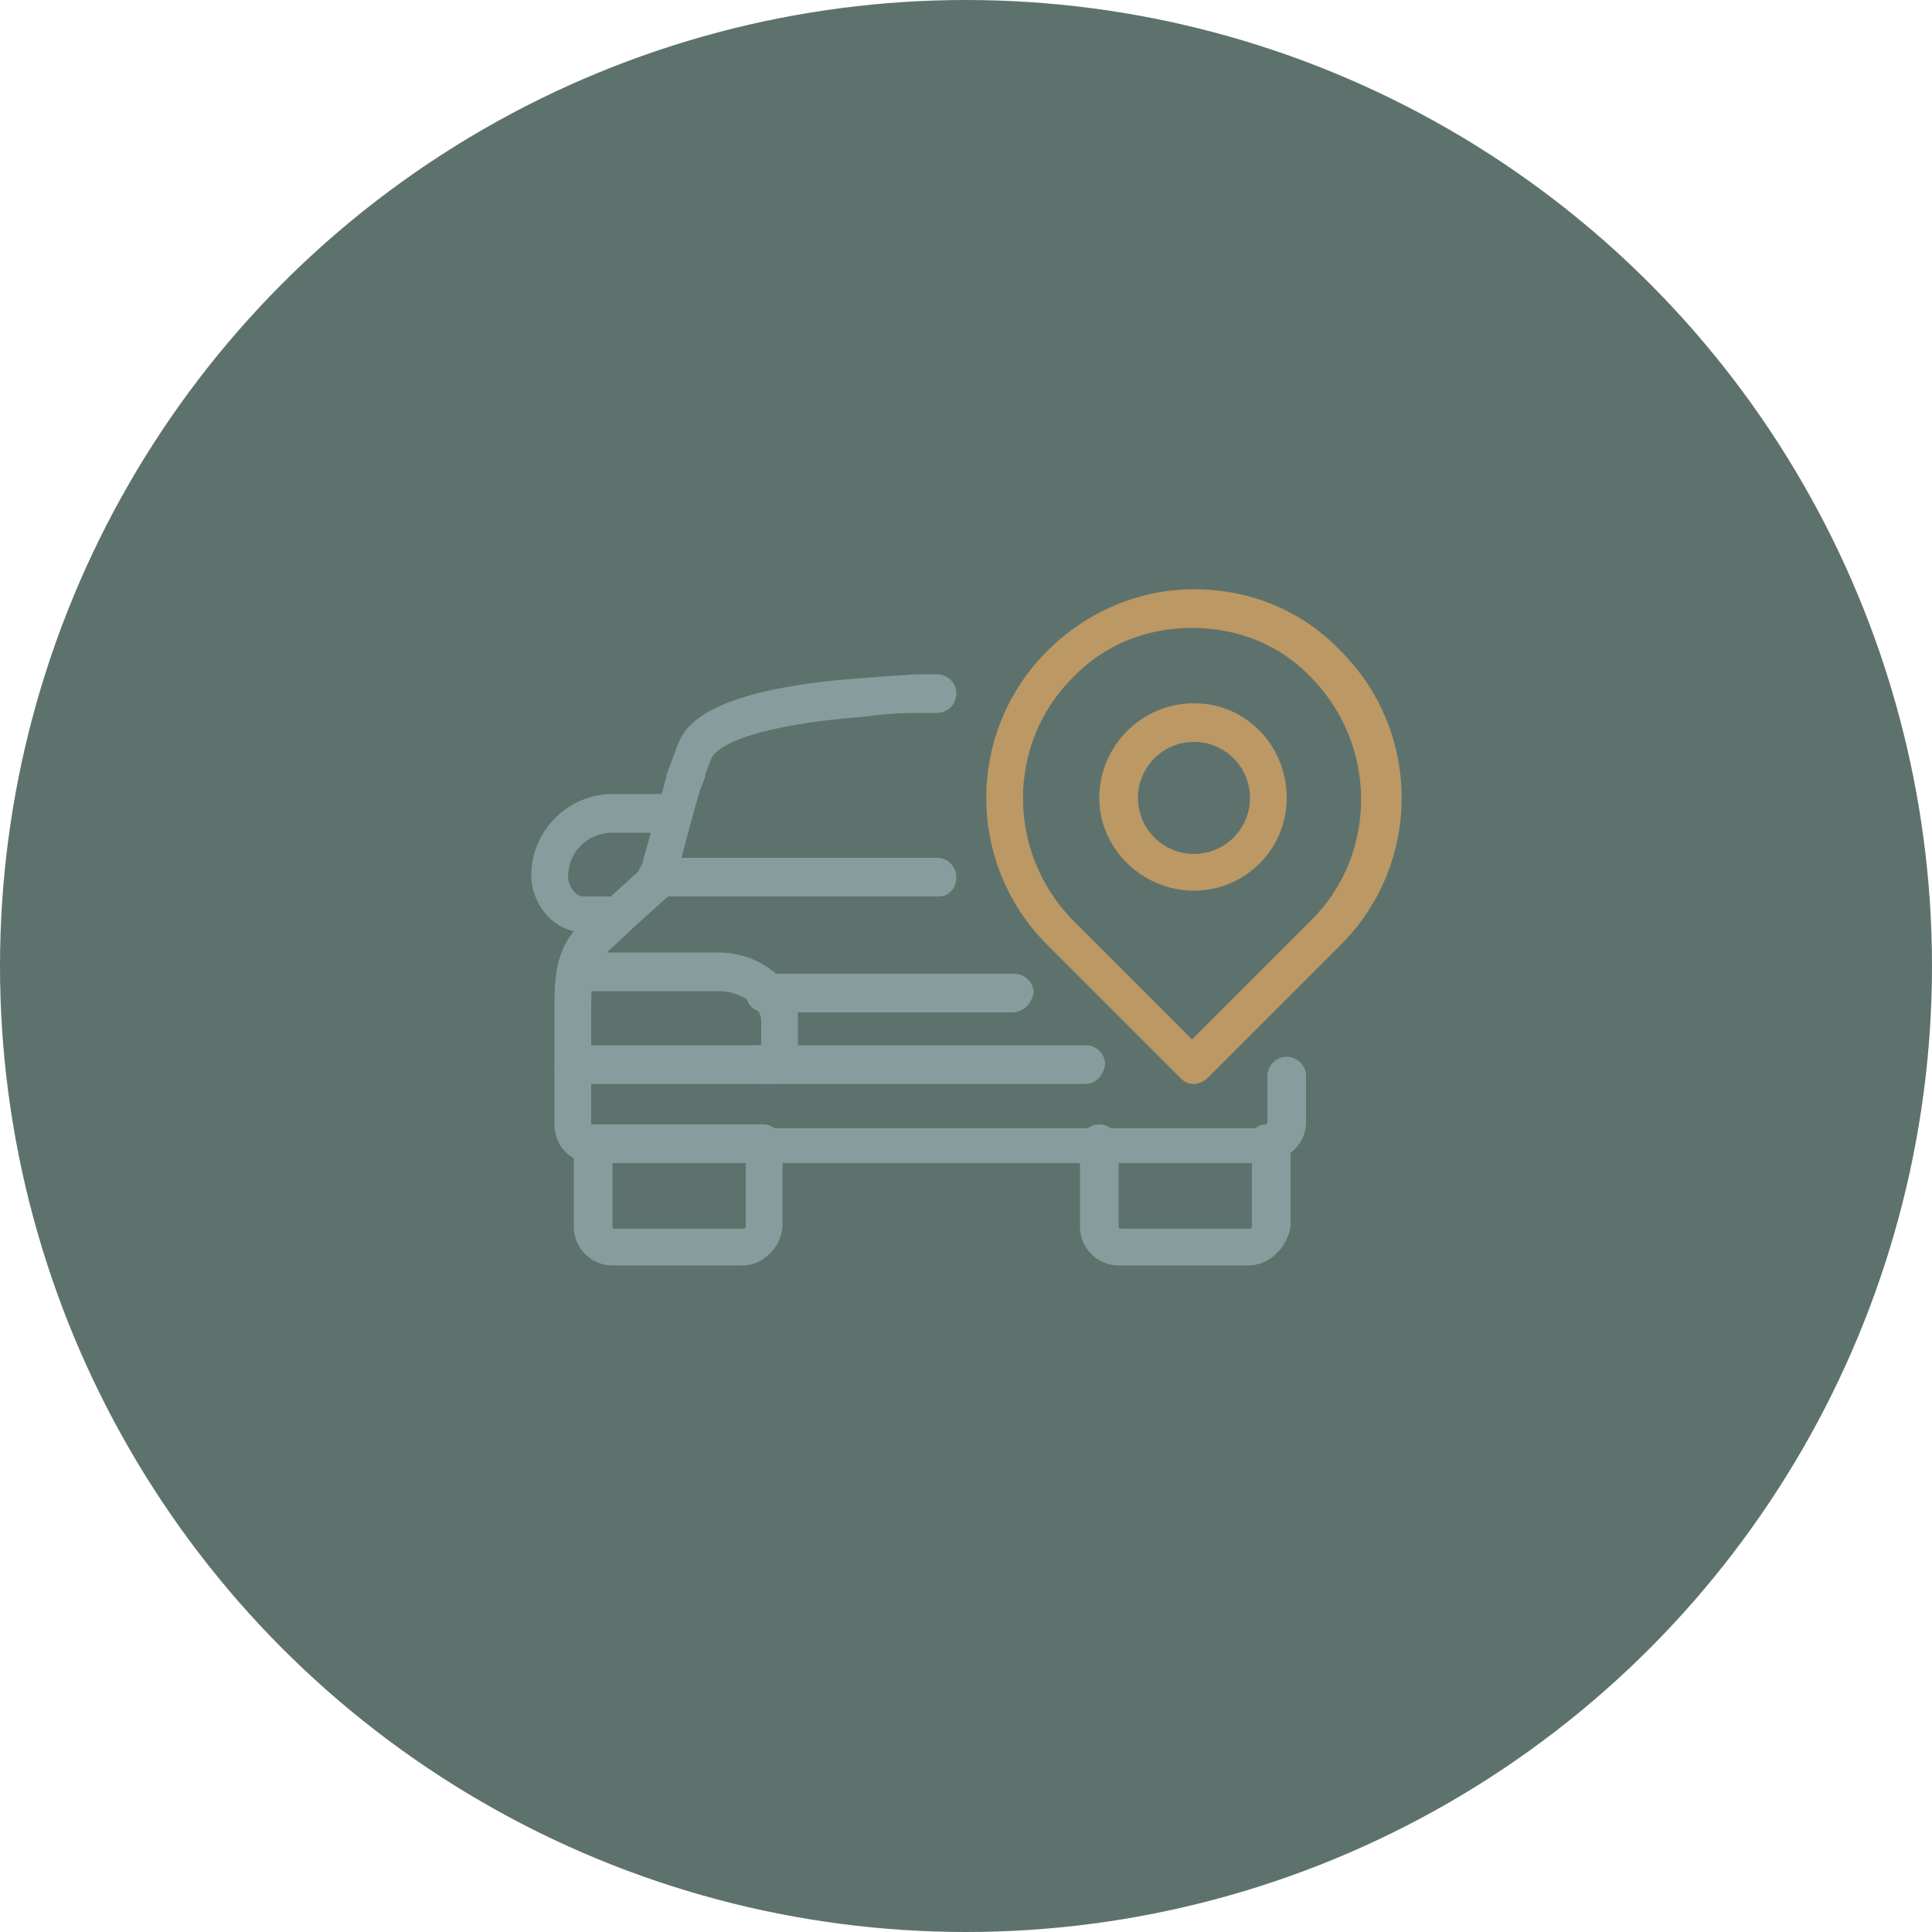
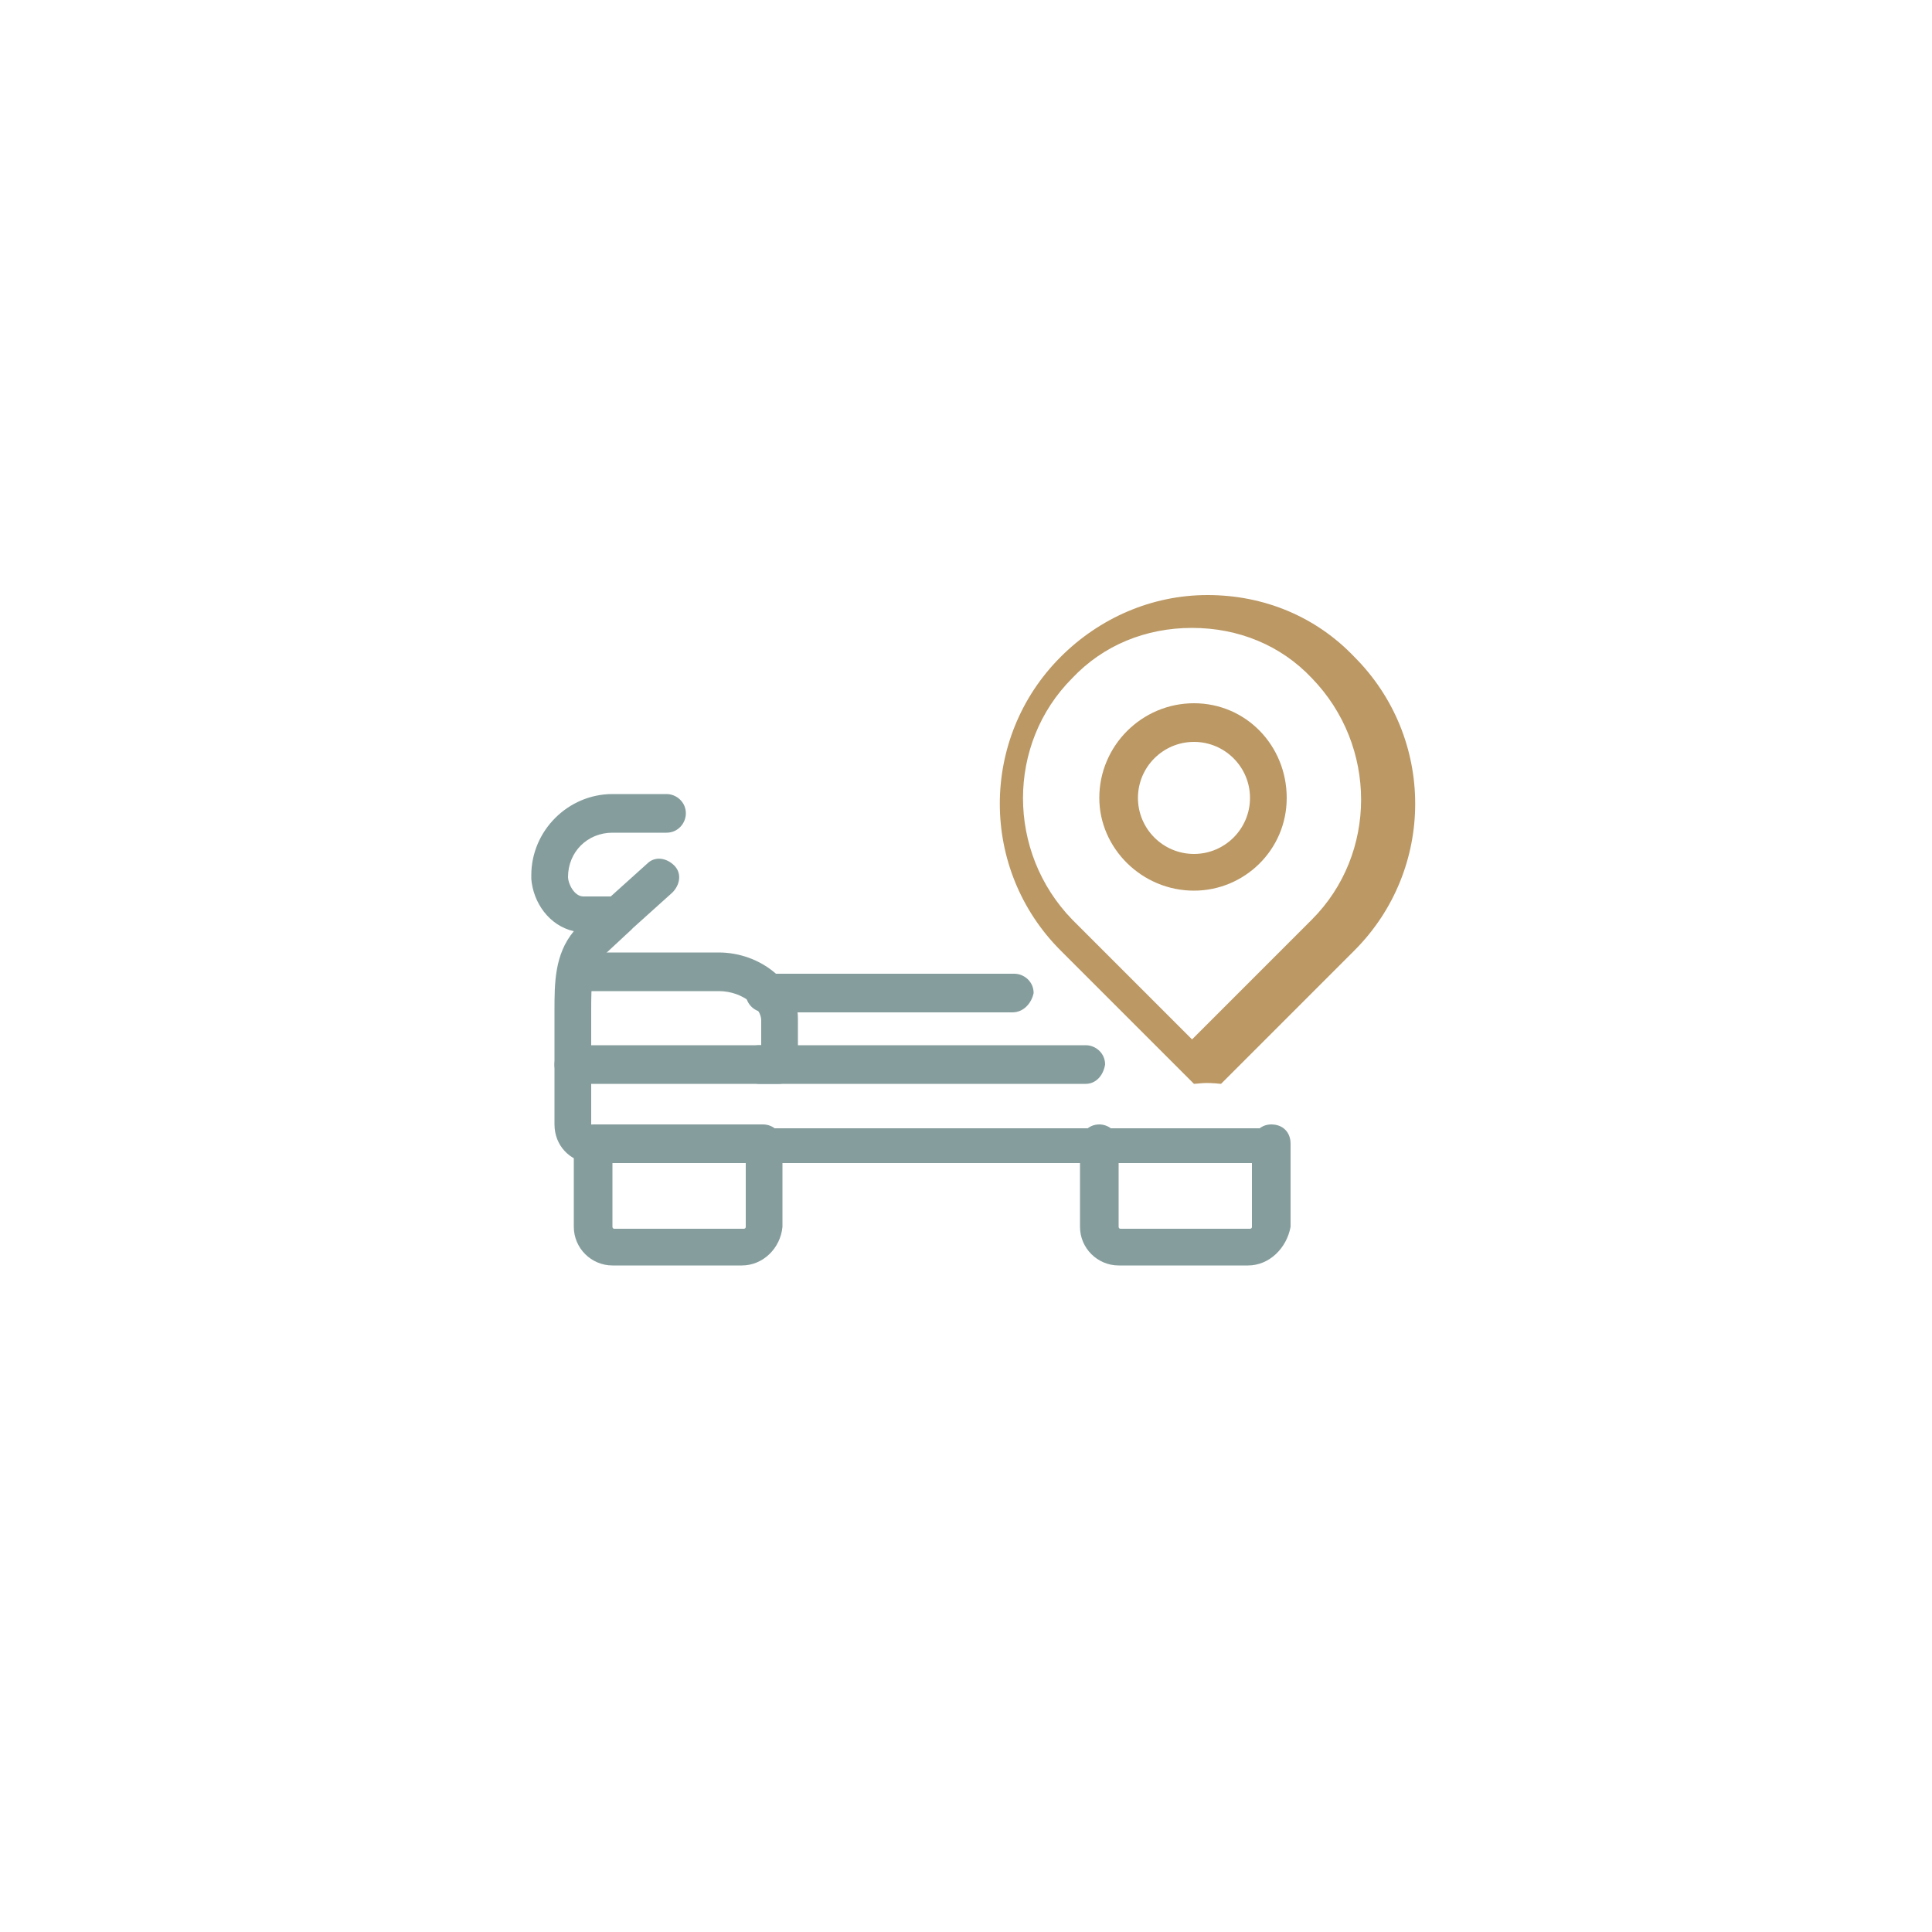
<svg xmlns="http://www.w3.org/2000/svg" version="1.1" id="Livello_1" x="0px" y="0px" viewBox="0 0 100 100" style="enable-background:new 0 0 100 100;" xml:space="preserve">
  <style type="text/css">
	.st0{fill:#5E726D;}
	.st1{fill:#859E9D;}
	.st2{fill:#BB9864;}
</style>
-   <circle class="st0" cx="50" cy="50" r="50" />
  <g>
    <path class="st1" d="M31.7,60.2v3.3c0,0,0,0.1,0.1,0.1h6.7c0,0,0.1,0,0.1-0.1v-3.3L31.7,60.2z M38.4,65.5h-6.7c-1.1,0-2-0.9-2-2   v-4.3c0-0.3,0.1-0.5,0.3-0.7c0.2-0.2,0.4-0.3,0.7-0.3h0l8.8,0c0.5,0,1,0.4,1,1v4.3C40.4,64.6,39.5,65.5,38.4,65.5" />
    <path class="st1" d="M32.1,48.2c-0.3,0-0.5-0.1-0.7-0.3c-0.4-0.4-0.3-1,0.1-1.4l2-1.8c0.4-0.4,1-0.3,1.4,0.1c0.4,0.4,0.3,1-0.1,1.4   l-2,1.8C32.5,48.1,32.3,48.2,32.1,48.2" />
    <path class="st1" d="M40.3,56.1H29.7c-0.5,0-1-0.4-1-1c0-0.5,0.4-1,1-1h9.7v-1.3c0-0.6-0.9-1.5-2.2-1.5h-6.9c-0.5,0-1-0.4-1-1   s0.4-1,1-1h6.9c2.2,0,4.1,1.6,4.1,3.4v2.2C41.3,55.7,40.8,56.1,40.3,56.1" />
-     <path class="st1" d="M48.6,46.4H34c-0.5,0-1-0.4-1-1c0-0.5,0.4-1,1-1h14.5c0.5,0,1,0.4,1,1C49.5,46,49.1,46.4,48.6,46.4" />
    <path class="st1" d="M64.6,65.5h-6.7c-1.1,0-2-0.9-2-2v-4.3c0-0.5,0.4-1,1-1c0.5,0,1,0.4,1,1v4.3c0,0,0,0.1,0.1,0.1h6.7   c0,0,0.1,0,0.1-0.1v-4.3c0-0.5,0.4-1,1-1s1,0.4,1,1v4.3C66.6,64.6,65.7,65.5,64.6,65.5" />
    <path class="st1" d="M65.6,60.2H30.7c-0.1,0-0.1,0-0.2,0c-1-0.1-1.8-0.9-1.8-2v-5.9c0-1.4,0-2.9,1-4.1c-1.3-0.3-2.1-1.5-2.2-2.7   c0-0.1,0-0.1,0-0.2c0-2.3,1.9-4.2,4.2-4.2h2.8c0.5,0,1,0.4,1,1c0,0.5-0.4,1-1,1h-2.8c-1.3,0-2.3,1-2.3,2.3c0,0.3,0.3,1,0.8,1h1.8   c0.4,0,0.8,0.2,0.9,0.6c0.1,0.4,0.1,0.8-0.2,1.1l-1.4,1.3c-0.7,0.7-0.7,1.5-0.7,3v5.9c0,0.1,0.1,0.1,0.2,0.1h34.8c0.5,0,1,0.4,1,1   C66.6,59.7,66.1,60.2,65.6,60.2" />
-     <path class="st1" d="M65.6,60.2c-0.5,0-1-0.4-1-1c0-0.5,0.4-1,0.9-1c0,0,0.1,0,0.1-0.1v-2.4c0-0.5,0.4-1,1-1c0.5,0,1,0.4,1,1v2.4   c0,1-0.8,1.9-1.9,2C65.7,60.2,65.6,60.2,65.6,60.2" />
    <path class="st1" d="M52.4,52.4H39.6c-0.5,0-1-0.4-1-1c0-0.5,0.4-1,1-1h12.9c0.5,0,1,0.4,1,1C53.4,51.9,53,52.4,52.4,52.4" />
    <path class="st1" d="M56.2,56.1H39.3c-0.5,0-1-0.4-1-1c0-0.5,0.4-1,1-1h16.9c0.5,0,1,0.4,1,1C57.1,55.7,56.7,56.1,56.2,56.1" />
    <path class="st2" d="M61.8,38.4c-1.6,0-2.9,1.3-2.9,2.9c0,1.6,1.3,2.9,2.9,2.9c1.6,0,2.9-1.3,2.9-2.9   C64.7,39.7,63.4,38.4,61.8,38.4 M61.8,46.1c-2.7,0-4.9-2.2-4.9-4.8c0-2.7,2.2-4.9,4.9-4.9c2.7,0,4.8,2.2,4.8,4.9   C66.6,44,64.4,46.1,61.8,46.1" />
-     <path class="st2" d="M61.7,32.5c-2.4,0-4.6,0.9-6.2,2.6c-3.4,3.4-3.4,9,0,12.5l6.2,6.2l6.2-6.2c3.4-3.4,3.4-9,0-12.5   C66.3,33.4,64.1,32.5,61.7,32.5 M61.8,56.1c-0.3,0-0.5-0.1-0.7-0.3l-6.9-6.9c-4.2-4.2-4.2-11,0-15.2c2-2,4.7-3.2,7.6-3.2   c2.9,0,5.6,1.1,7.6,3.2c4.2,4.2,4.2,11,0,15.2l-6.9,6.9C62.3,56,62,56.1,61.8,56.1" />
-     <path class="st1" d="M34,46.4c-0.1,0-0.2,0-0.2,0c-0.5-0.1-0.8-0.7-0.7-1.2c0.4-1.4,1.3-4.7,1.4-5c0,0,0-0.1,0-0.1l0.6-1.6   c0.3-0.7,1.1-2.8,9.5-3.4c0,0,1.2-0.1,2.9-0.2l1,0c0.5,0,1,0.4,1,1c0,0.5-0.4,1-1,1h-1c-1.6,0-2.7,0.2-2.8,0.2   c-5.3,0.4-7.6,1.4-7.9,2.2l-0.3,0.8c0,0,0,0.1,0,0.1l-0.3,0.8c-0.1,0.3-0.9,3.2-1.3,4.9C34.8,46.2,34.4,46.4,34,46.4" />
+     <path class="st2" d="M61.7,32.5c-2.4,0-4.6,0.9-6.2,2.6c-3.4,3.4-3.4,9,0,12.5l6.2,6.2l6.2-6.2c3.4-3.4,3.4-9,0-12.5   C66.3,33.4,64.1,32.5,61.7,32.5 M61.8,56.1l-6.9-6.9c-4.2-4.2-4.2-11,0-15.2c2-2,4.7-3.2,7.6-3.2   c2.9,0,5.6,1.1,7.6,3.2c4.2,4.2,4.2,11,0,15.2l-6.9,6.9C62.3,56,62,56.1,61.8,56.1" />
  </g>
</svg>